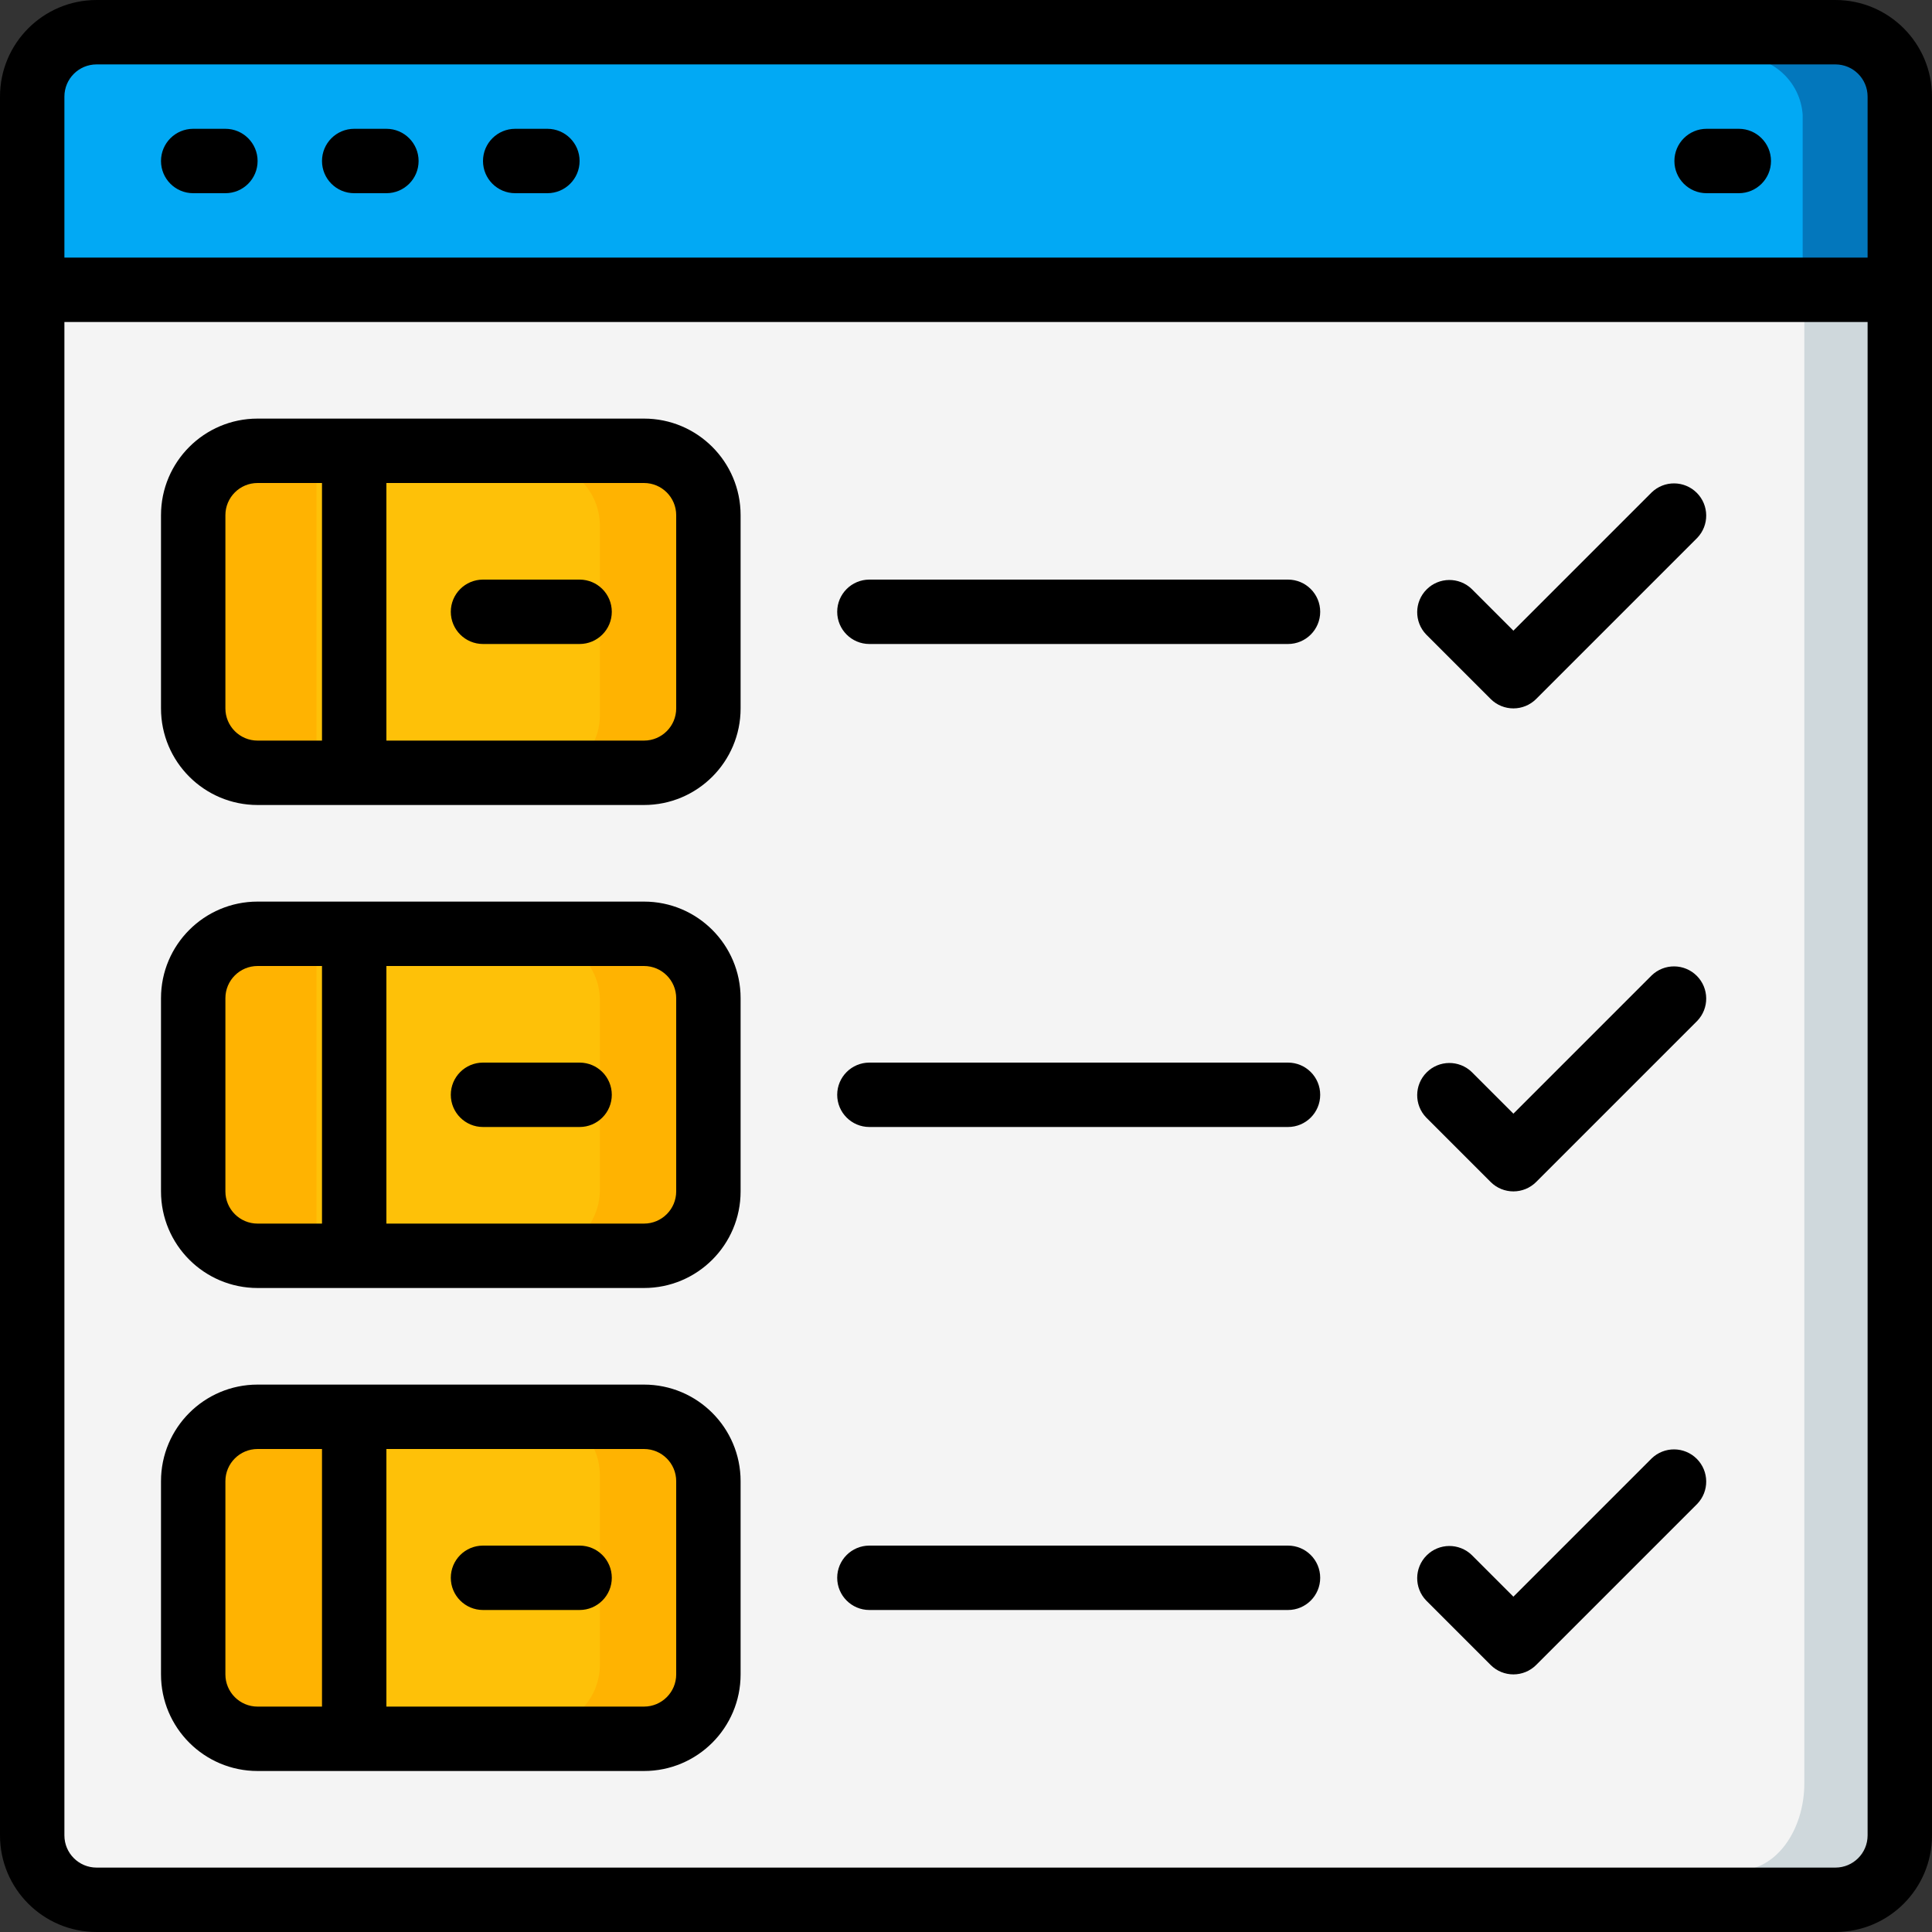
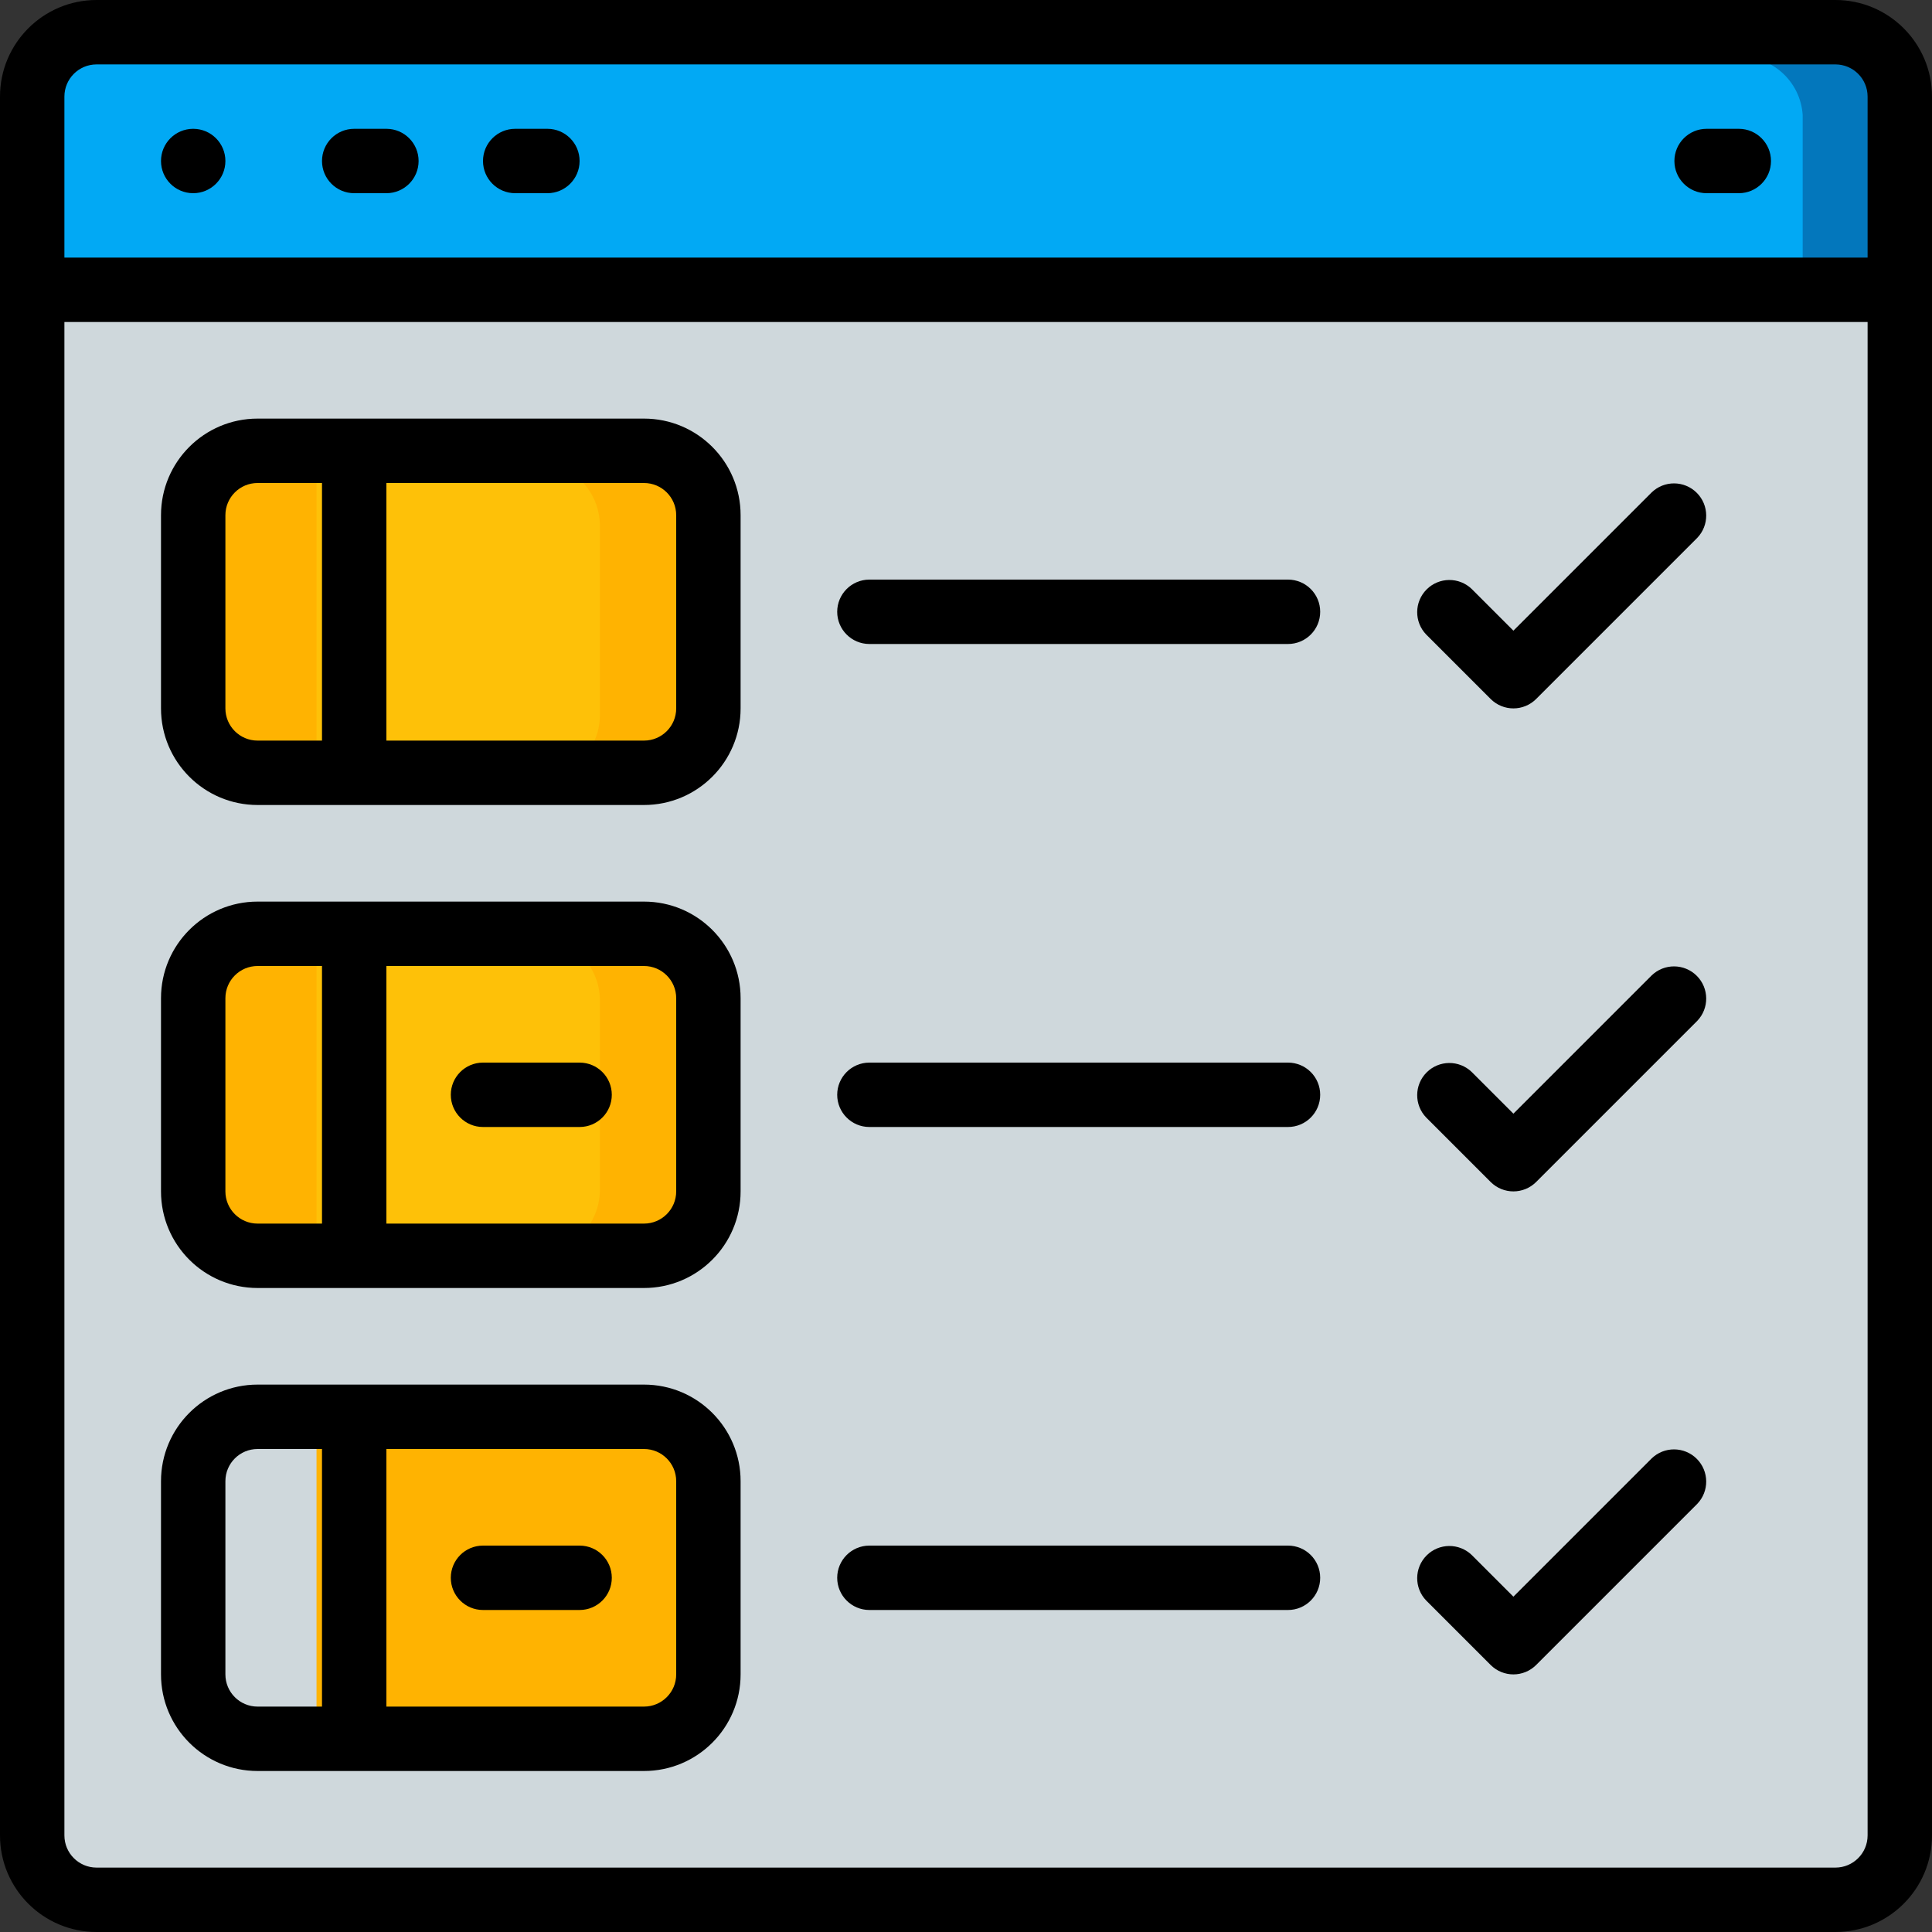
<svg xmlns="http://www.w3.org/2000/svg" version="1.1" id="Capa_1" x="0px" y="0px" viewBox="0 0 512 512" style="enable-background:new 0 0 512 512;" xml:space="preserve">
  <rect x="0" y="0" width="512" height="512" fill="#333333" stroke="none" />
  <g>
    <g transform="translate(0 1)">
      <path style="fill:#CFD8DC;" d="M503.782,79.461v392.098c0,12.689-7.68,23.04-17.067,23.04H25.6    c-9.387,0-17.067-10.377-17.067-23.04V79.461H503.782z" />
-       <path style="fill:#F4F4F4;" d="M478.165,79.461v392.098c0,12.689-7.68,23.04-17.067,23.04H25.6    c-9.387,0-17.067-10.377-17.067-23.04V79.461H478.165z" />
      <path style="fill:#0377BC;" d="M503.782,29.473V75.8H0V29.473c0.59-9.034,8.334-15.914,17.374-15.437H486.4    C495.444,13.554,503.192,20.435,503.782,29.473z" />
      <path style="fill:#02A9F4;" d="M477.73,29.473V75.8H0V29.473c0.59-9.034,8.334-15.914,17.374-15.437h442.982    C469.395,13.563,477.136,20.441,477.73,29.473z" />
      <g>
        <path style="fill:#FFB301;" d="M184.576,138.264v50.347c-0.056,9.247-7.563,16.716-16.811,16.725H83.883v-83.883h83.883     C177.03,121.5,184.529,128.999,184.576,138.264z" />
        <path style="fill:#FFB301;" d="M92.279,121.47v83.883H67.106c-9.247-0.037-16.731-7.529-16.759-16.777V138.23     c0.028-9.254,7.523-16.748,16.777-16.777L92.279,121.47z" />
        <path style="fill:#FFB301;" d="M184.576,264.045v50.347c-0.047,9.265-7.546,16.764-16.811,16.811H83.883V247.32h83.883     C177.013,247.329,184.52,254.798,184.576,264.045z" />
        <path style="fill:#FFB301;" d="M92.279,247.32v83.891H67.106c-9.257-0.038-16.745-7.545-16.759-16.802v-50.347     c0.047-9.234,7.526-16.705,16.759-16.742H92.279z" />
        <path style="fill:#FFB301;" d="M184.576,389.912v50.347c-0.056,9.247-7.563,16.716-16.811,16.725H83.883v-83.883h83.883     C177.03,373.148,184.529,380.647,184.576,389.912z" />
      </g>
      <g>
        <path style="fill:#FEC108;" d="M158.976,138.264v50.347c-0.056,9.247-7.563,16.716-16.811,16.725H83.883v-83.883h58.283     C151.43,121.5,158.929,128.999,158.976,138.264z" />
        <path style="fill:#FEC108;" d="M158.976,264.045v50.347c-0.047,9.265-7.546,16.764-16.811,16.811H83.883V247.32h58.283     C151.413,247.329,158.92,254.798,158.976,264.045z" />
-         <path style="fill:#FEC108;" d="M158.976,389.912v50.347c-0.056,9.247-7.563,16.716-16.811,16.725H83.883v-83.883h58.283     C151.43,373.148,158.929,380.647,158.976,389.912z" />
      </g>
-       <path style="fill:#FFB301;" d="M92.279,373.127v83.891H67.106c-9.247-0.037-16.731-7.529-16.759-16.777v-50.347    c0.023-9.257,7.519-16.757,16.777-16.785L92.279,373.127z" />
    </g>
    <g>
      <path d="M486.4,0H25.6C11.462,0,0,11.462,0,25.6v460.8C0,500.539,11.462,512,25.6,512h460.8c14.138,0,25.6-11.461,25.6-25.6V25.6    C512,11.462,500.539,0,486.4,0z M25.6,17.067h460.8c4.713,0,8.533,3.821,8.533,8.533v42.667H17.067V25.6    C17.067,20.887,20.887,17.067,25.6,17.067z M486.4,494.933H25.6c-4.713,0-8.533-3.82-8.533-8.533V85.333h477.867V486.4    C494.933,491.113,491.113,494.933,486.4,494.933z" />
-       <path d="M51.2,51.2h8.533c4.713,0,8.533-3.821,8.533-8.533s-3.821-8.533-8.533-8.533H51.2c-4.713,0-8.533,3.821-8.533,8.533    S46.487,51.2,51.2,51.2z" />
+       <path d="M51.2,51.2c4.713,0,8.533-3.821,8.533-8.533s-3.821-8.533-8.533-8.533H51.2c-4.713,0-8.533,3.821-8.533,8.533    S46.487,51.2,51.2,51.2z" />
      <path d="M93.867,51.2h8.533c4.713,0,8.533-3.821,8.533-8.533s-3.821-8.533-8.533-8.533h-8.533c-4.713,0-8.533,3.821-8.533,8.533    S89.154,51.2,93.867,51.2z" />
      <path d="M136.533,51.2h8.533c4.713,0,8.533-3.821,8.533-8.533s-3.821-8.533-8.533-8.533h-8.533c-4.713,0-8.533,3.821-8.533,8.533    S131.821,51.2,136.533,51.2z" />
      <path d="M452.267,51.2h8.533c4.713,0,8.533-3.821,8.533-8.533s-3.82-8.533-8.533-8.533h-8.533c-4.713,0-8.533,3.821-8.533,8.533    S447.554,51.2,452.267,51.2z" />
      <path d="M170.667,110.933h-102.4c-14.138,0-25.6,11.462-25.6,25.6v51.2c0,14.139,11.462,25.6,25.6,25.6h102.4    c14.139,0,25.6-11.462,25.6-25.6v-51.2C196.267,122.395,184.805,110.933,170.667,110.933z M59.733,187.733v-51.2    c0-4.713,3.821-8.533,8.533-8.533h17.067v68.267H68.267C63.554,196.267,59.733,192.446,59.733,187.733z M179.2,187.733    c0,4.713-3.821,8.533-8.533,8.533H102.4V128h68.267c4.713,0,8.533,3.821,8.533,8.533V187.733z" />
-       <path d="M153.6,153.6H128c-4.713,0-8.533,3.821-8.533,8.533c0,4.713,3.821,8.533,8.533,8.533h25.6    c4.713,0,8.533-3.821,8.533-8.533C162.133,157.421,158.313,153.6,153.6,153.6z" />
      <path d="M170.667,238.933h-102.4c-14.138,0-25.6,11.462-25.6,25.6v51.2c0,14.138,11.462,25.6,25.6,25.6h102.4    c14.139,0,25.6-11.462,25.6-25.6v-51.2C196.267,250.395,184.805,238.933,170.667,238.933z M59.733,315.733v-51.2    c0-4.713,3.821-8.533,8.533-8.533h17.067v68.267H68.267C63.554,324.267,59.733,320.446,59.733,315.733z M179.2,315.733    c0,4.713-3.821,8.533-8.533,8.533H102.4V256h68.267c4.713,0,8.533,3.821,8.533,8.533V315.733z" />
      <path d="M153.6,281.6H128c-4.713,0-8.533,3.821-8.533,8.533c0,4.713,3.821,8.533,8.533,8.533h25.6    c4.713,0,8.533-3.821,8.533-8.533C162.133,285.421,158.313,281.6,153.6,281.6z" />
      <path d="M170.667,366.933h-102.4c-14.138,0-25.6,11.462-25.6,25.6v51.2c0,14.138,11.462,25.6,25.6,25.6h102.4    c14.139,0,25.6-11.462,25.6-25.6v-51.2C196.267,378.395,184.805,366.933,170.667,366.933z M59.733,443.733v-51.2    c0-4.713,3.821-8.533,8.533-8.533h17.067v68.267H68.267C63.554,452.267,59.733,448.446,59.733,443.733z M179.2,443.733    c0,4.713-3.821,8.533-8.533,8.533H102.4V384h68.267c4.713,0,8.533,3.82,8.533,8.533V443.733z" />
      <path d="M153.6,409.6H128c-4.713,0-8.533,3.82-8.533,8.533s3.821,8.533,8.533,8.533h25.6c4.713,0,8.533-3.82,8.533-8.533    S158.313,409.6,153.6,409.6z" />
      <path d="M341.333,153.6H230.4c-4.713,0-8.533,3.821-8.533,8.533c0,4.713,3.82,8.533,8.533,8.533h110.933    c4.713,0,8.533-3.821,8.533-8.533C349.867,157.421,346.046,153.6,341.333,153.6z" />
      <path d="M341.333,281.6H230.4c-4.713,0-8.533,3.821-8.533,8.533c0,4.713,3.82,8.533,8.533,8.533h110.933    c4.713,0,8.533-3.821,8.533-8.533C349.867,285.421,346.046,281.6,341.333,281.6z" />
      <path d="M341.333,409.6H230.4c-4.713,0-8.533,3.82-8.533,8.533s3.82,8.533,8.533,8.533h110.933c4.713,0,8.533-3.82,8.533-8.533    S346.046,409.6,341.333,409.6z" />
      <path d="M437.7,130.5l-36.634,36.634L390.033,156.1c-3.348-3.234-8.671-3.188-11.962,0.104c-3.292,3.292-3.338,8.614-0.104,11.962    l17.067,17.067c3.332,3.331,8.734,3.331,12.066,0l42.667-42.667c3.234-3.348,3.188-8.671-0.104-11.962    C446.371,127.313,441.049,127.266,437.7,130.5z" />
      <path d="M437.7,258.5l-36.634,36.634L390.033,284.1c-3.348-3.234-8.671-3.188-11.962,0.104c-3.292,3.292-3.338,8.614-0.104,11.962    l17.067,17.067c3.332,3.331,8.734,3.331,12.066,0l42.667-42.667c3.234-3.348,3.188-8.671-0.104-11.962    C446.371,255.313,441.049,255.266,437.7,258.5z" />
      <path d="M437.7,386.5l-36.634,36.634L390.033,412.1c-3.348-3.234-8.671-3.188-11.962,0.104c-3.292,3.292-3.338,8.614-0.104,11.962    l17.067,17.067c3.332,3.331,8.734,3.331,12.066,0l42.667-42.667c3.234-3.348,3.188-8.671-0.104-11.962    C446.371,383.313,441.049,383.266,437.7,386.5z" />
    </g>
  </g>
  <g>
</g>
  <g>
</g>
  <g>
</g>
  <g>
</g>
  <g>
</g>
  <g>
</g>
  <g>
</g>
  <g>
</g>
  <g>
</g>
  <g>
</g>
  <g>
</g>
  <g>
</g>
  <g>
</g>
  <g>
</g>
  <g>
</g>
</svg>